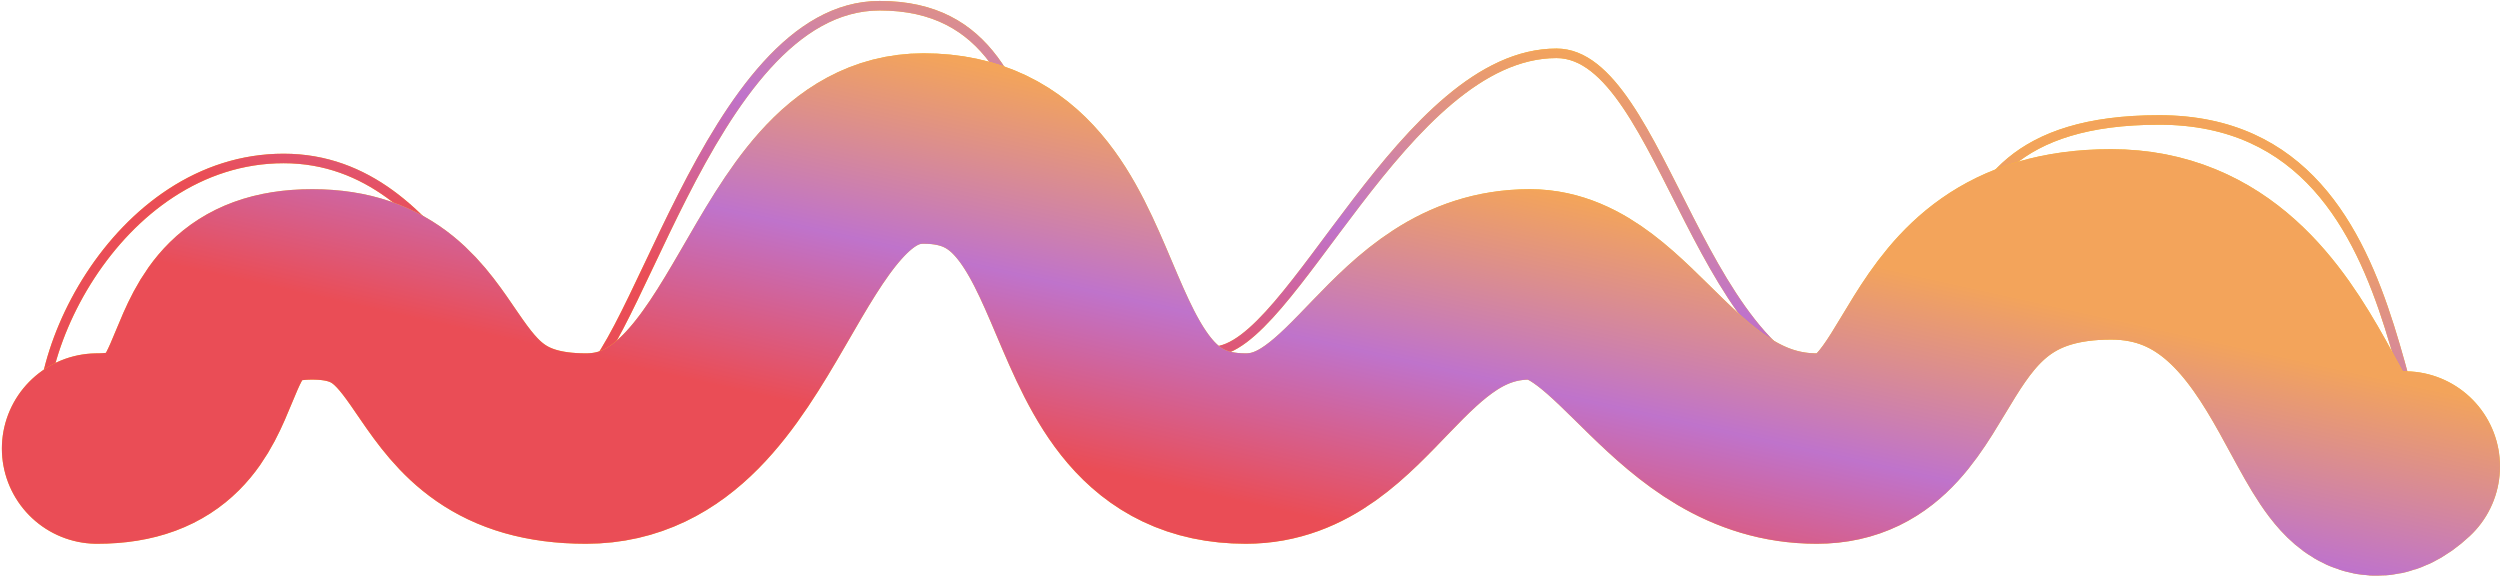
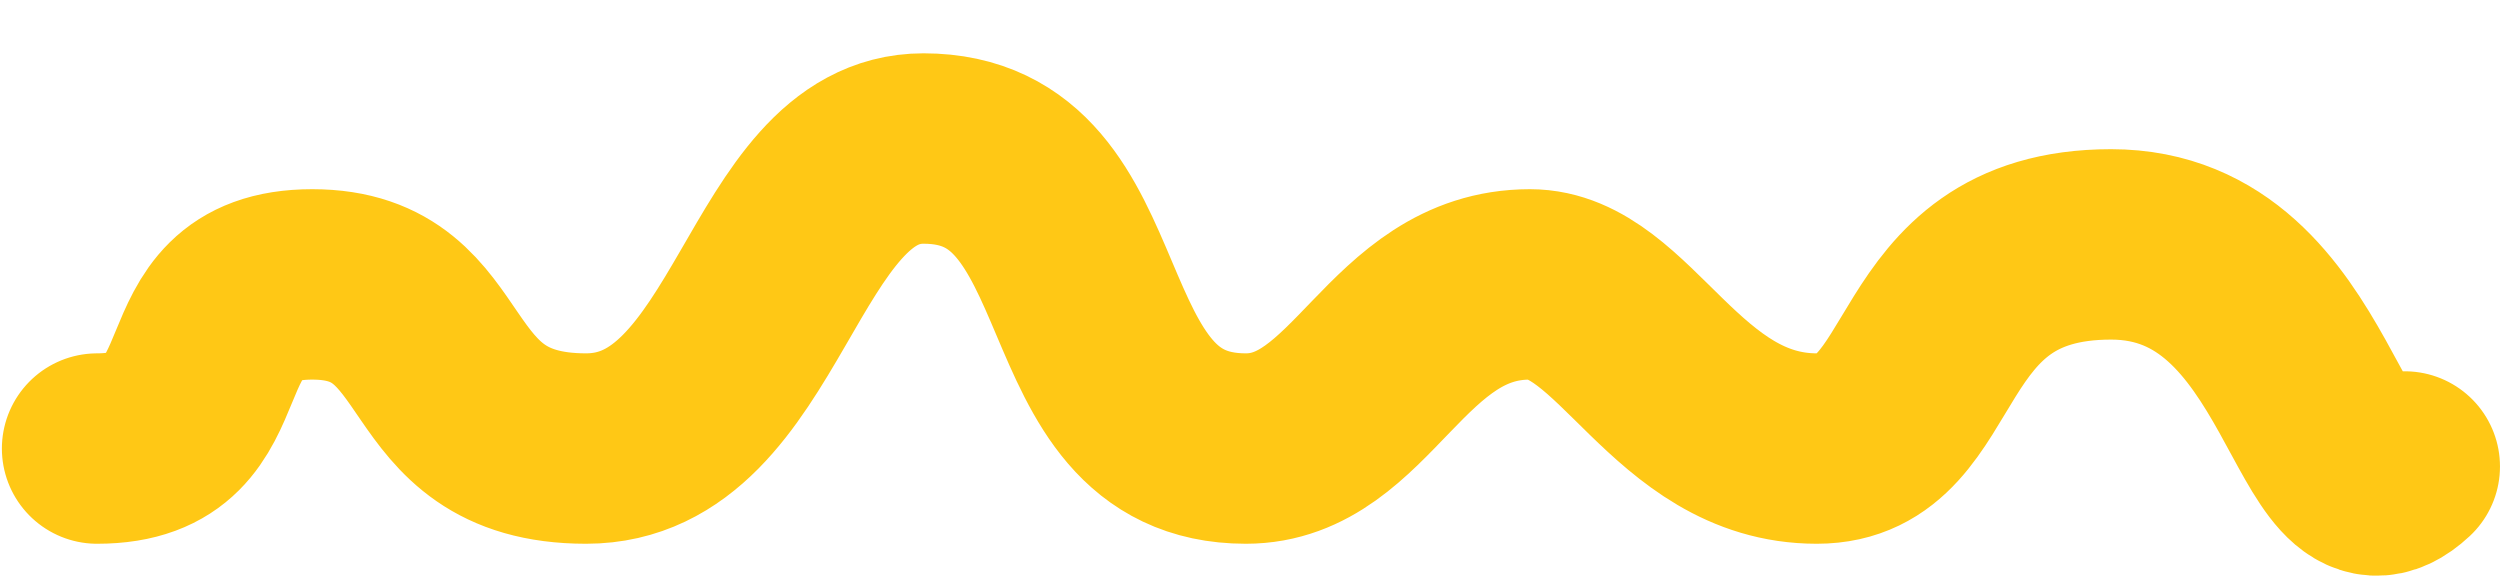
<svg xmlns="http://www.w3.org/2000/svg" width="1313" height="303" viewBox="0 0 1313 303" fill="none">
-   <path d="M25.487 244C7.487 194 60.748 83.225 148.987 83.225C237.225 83.225 264.487 203 297.987 203C331.487 203 371.069 3 462.008 3C577.898 3 520.547 184.5 636.987 184.5C677.987 184.5 737.318 28 817.487 28C874.071 28 893.516 203 977.487 203C1053.73 203 981.987 63 1133.99 63C1285.99 63 1248.84 292.339 1300.99 244" stroke="#FFC815" stroke-width="5" stroke-linecap="round" />
-   <path d="M25.487 244C7.487 194 60.748 83.225 148.987 83.225C237.225 83.225 264.487 203 297.987 203C331.487 203 371.069 3 462.008 3C577.898 3 520.547 184.5 636.987 184.5C677.987 184.5 737.318 28 817.487 28C874.071 28 893.516 203 977.487 203C1053.73 203 981.987 63 1133.99 63C1285.99 63 1248.84 292.339 1300.99 244" stroke="url(#paint0_linear_4878_31859)" stroke-width="5" stroke-linecap="round" />
  <path d="M50.987 235.581C127.987 235.581 86.138 149.364 163.973 149.364C241.808 149.364 216.426 235.581 307.806 235.581C399.186 235.581 404.779 78 484.997 78C587.222 78 551.586 235.581 654.297 235.581C715.66 235.581 732.793 149.364 803.51 149.364C853.422 149.364 880.087 235.581 954.158 235.581C1021.41 235.581 1000.52 128.354 1108.75 128.354C1216.99 128.354 1216.99 288 1262.99 245" stroke="#FFC815" stroke-width="100" stroke-linecap="round" />
-   <path d="M50.987 235.581C127.987 235.581 86.138 149.364 163.973 149.364C241.808 149.364 216.426 235.581 307.806 235.581C399.186 235.581 404.779 78 484.997 78C587.222 78 551.586 235.581 654.297 235.581C715.66 235.581 732.793 149.364 803.51 149.364C853.422 149.364 880.087 235.581 954.158 235.581C1021.41 235.581 1000.52 128.354 1108.75 128.354C1216.99 128.354 1216.99 288 1262.99 245" stroke="url(#paint1_linear_4878_31859)" stroke-width="100" stroke-linecap="round" />
  <defs>
    <linearGradient id="paint0_linear_4878_31859" x1="1019.9" y1="63.577" x2="971.748" y2="282.343" gradientUnits="userSpaceOnUse">
      <stop offset="0.028" stop-color="#F3A45B" />
      <stop offset="0.542" stop-color="#BF73CB" />
      <stop offset="1" stop-color="#EA4D56" />
    </linearGradient>
    <linearGradient id="paint1_linear_4878_31859" x1="977.113" y1="131.887" x2="933.949" y2="326.338" gradientUnits="userSpaceOnUse">
      <stop offset="0.028" stop-color="#F3A45B" />
      <stop offset="0.542" stop-color="#BF73CB" />
      <stop offset="1" stop-color="#EA4D56" />
    </linearGradient>
  </defs>
</svg>